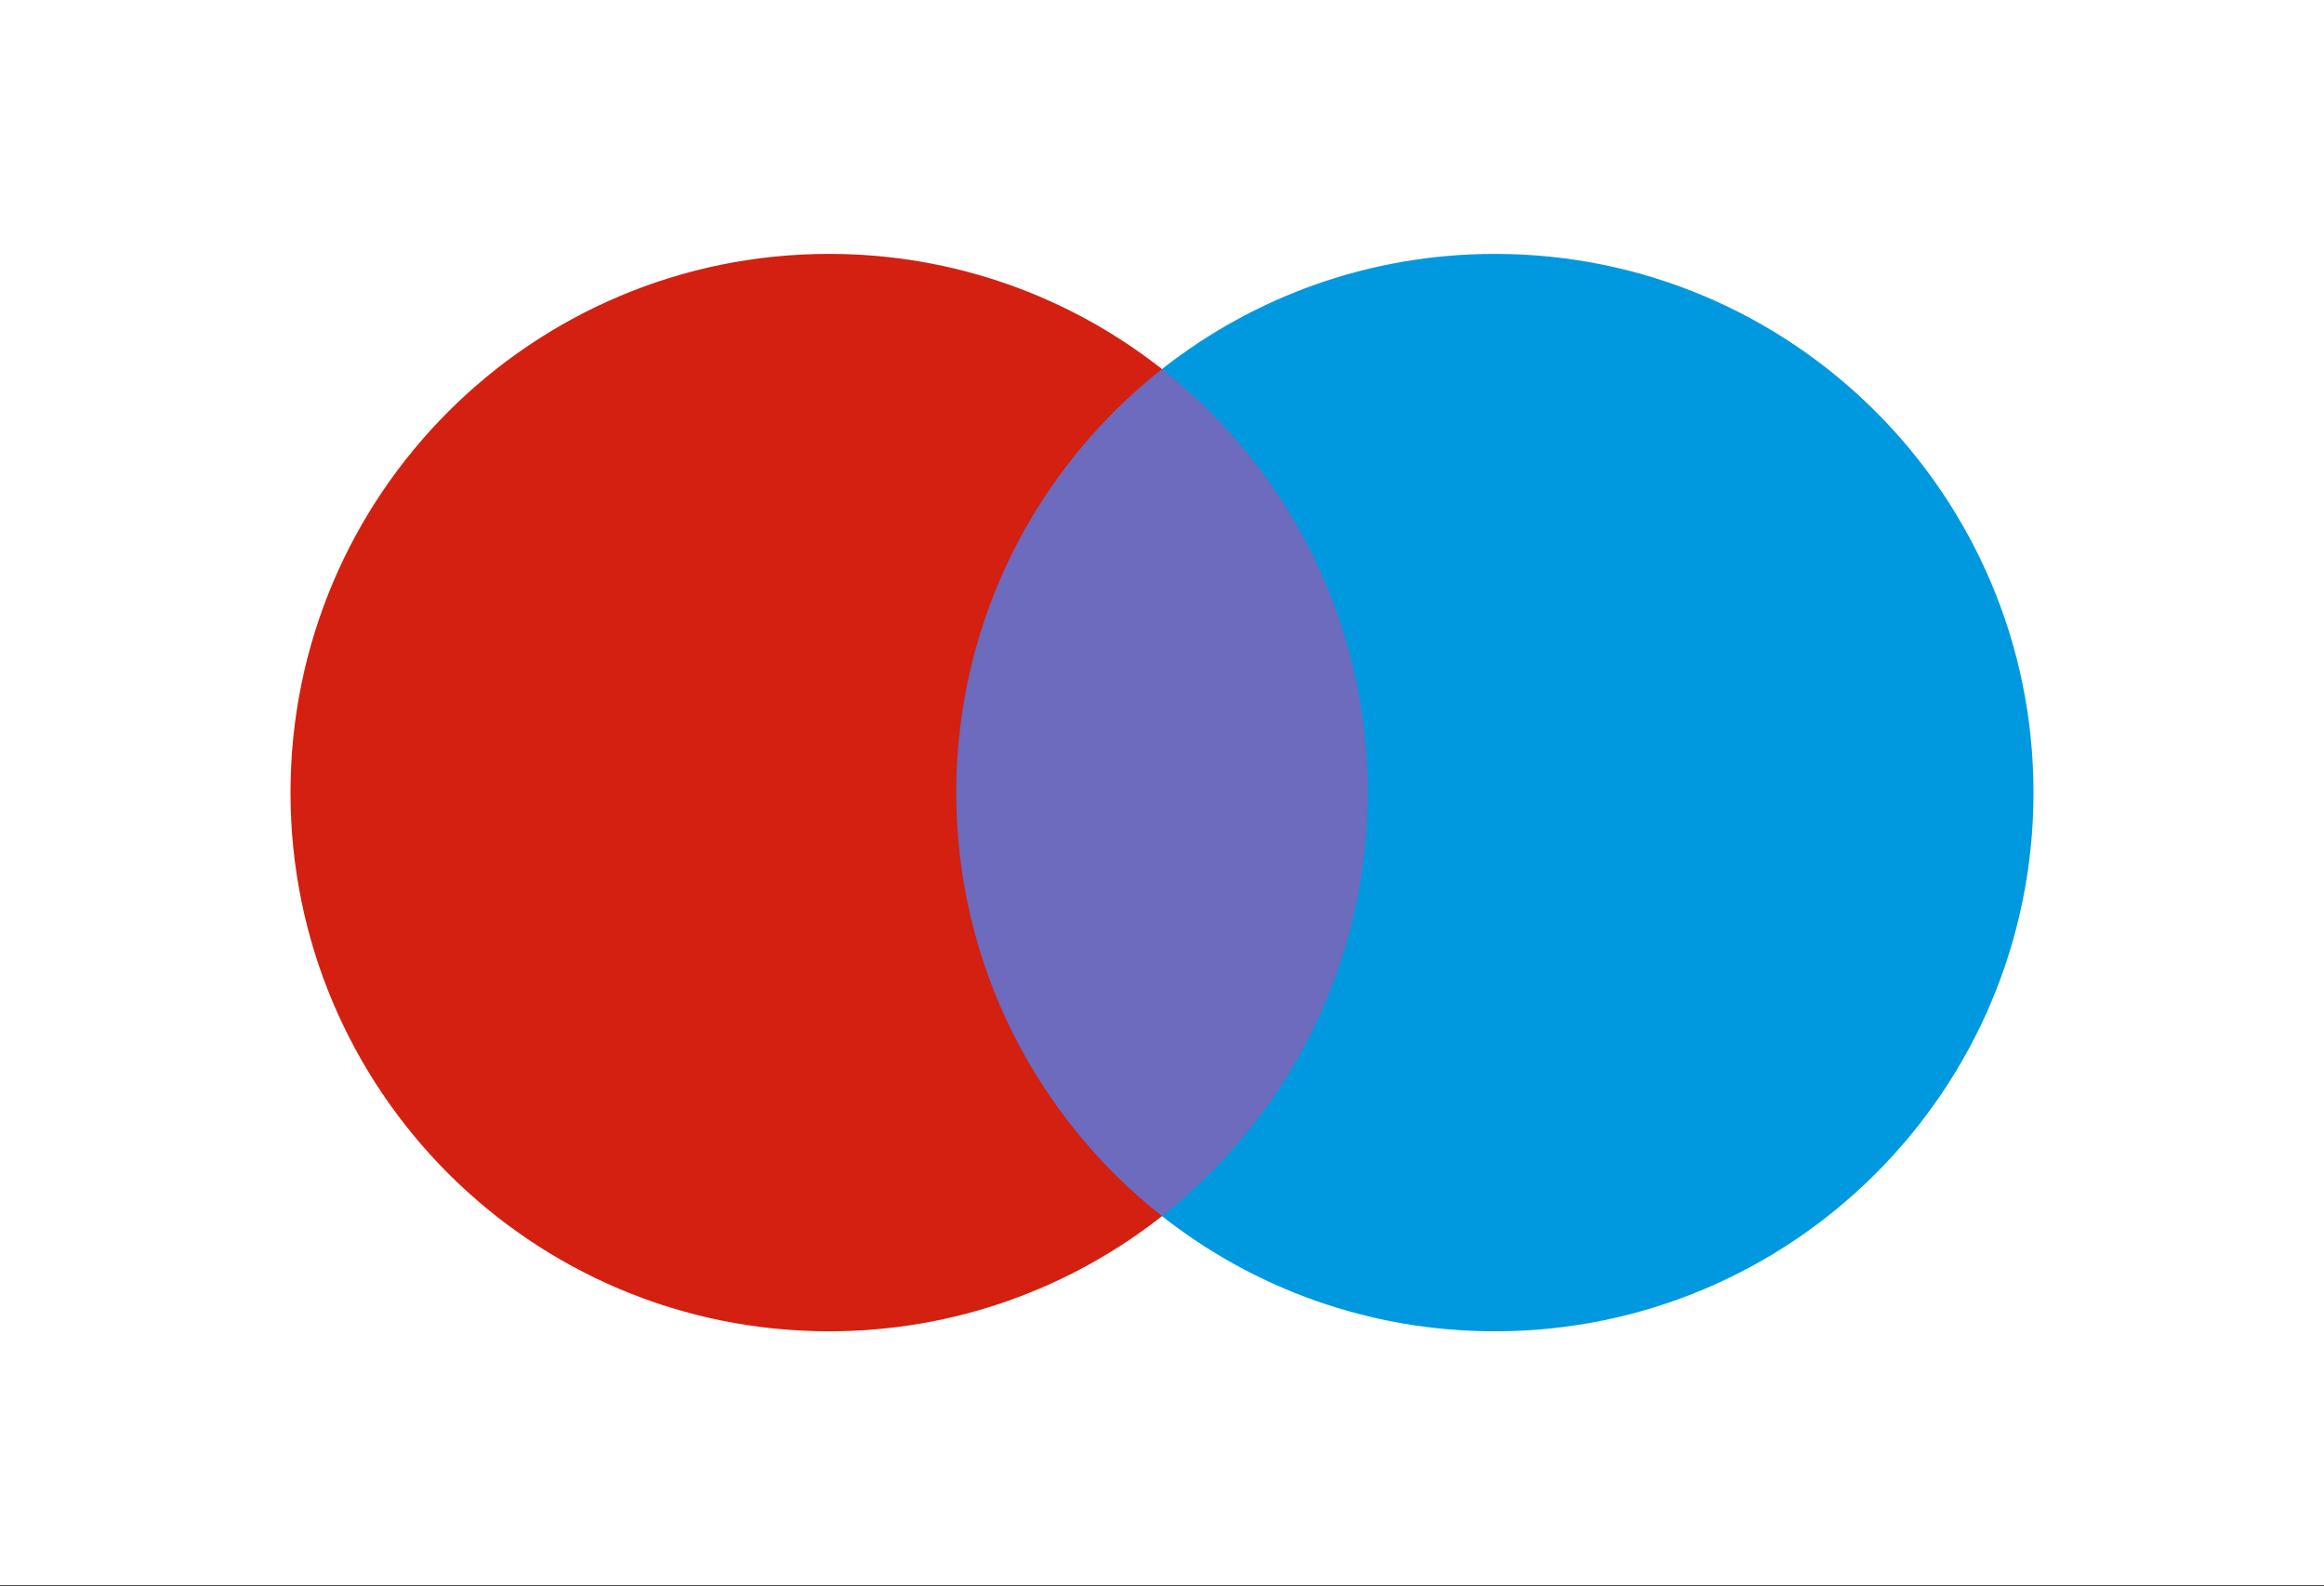
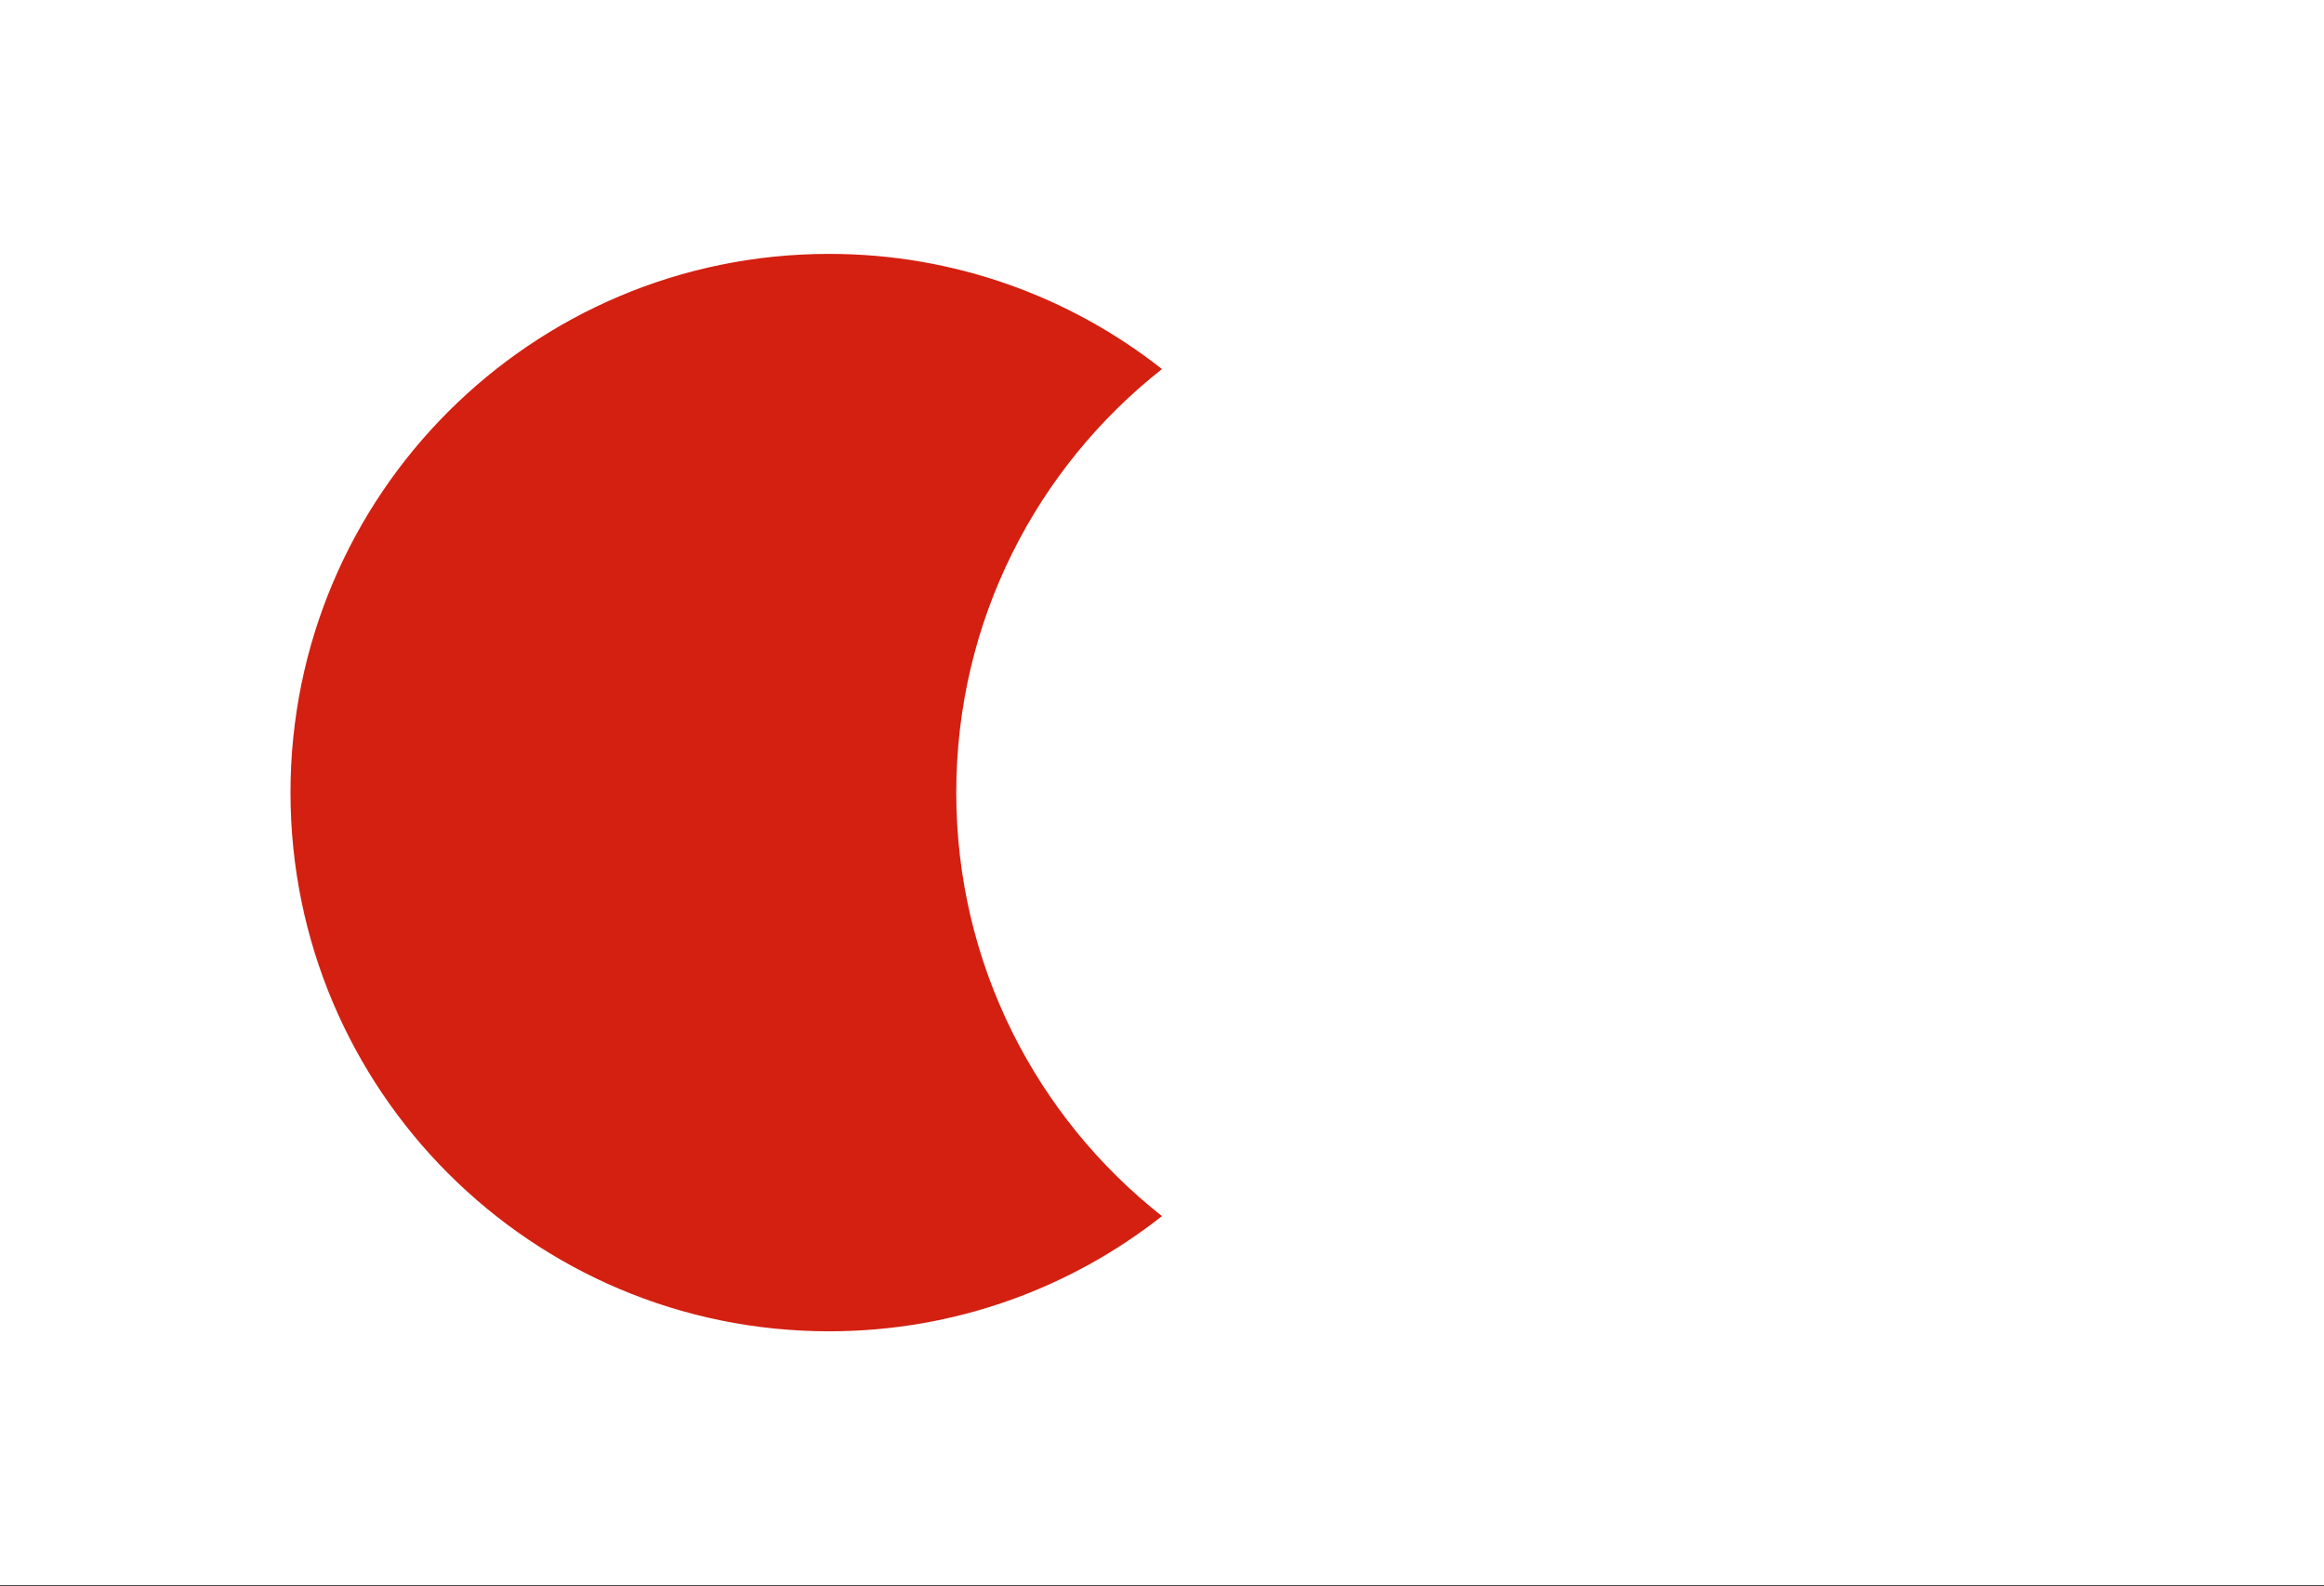
<svg xmlns="http://www.w3.org/2000/svg" width="400" height="273" viewBox="0 0 400 273" fill="none">
  <rect x="0" y="0" width="400" height="273" fill="#333333" stroke="none" />
  <rect width="400" height="272.82" fill="white" />
-   <path d="M240.56 209.298H159.44V63.516H240.56V209.298Z" fill="#6C6BBD" />
  <path d="M164.589 136.41C164.589 106.837 178.435 80.495 199.997 63.519C184.23 51.105 164.33 43.695 142.703 43.695C91.503 43.695 50 85.204 50 136.41C50 187.615 91.503 229.125 142.703 229.125C164.33 229.125 184.23 221.715 199.997 209.301C178.435 192.325 164.589 165.983 164.589 136.41Z" fill="#D32011" />
-   <path d="M350 136.41C350 187.615 308.497 229.125 257.297 229.125C235.67 229.125 215.77 221.715 199.997 209.301C221.565 192.325 235.411 165.983 235.411 136.41C235.411 106.837 221.565 80.495 199.997 63.519C215.77 51.105 235.67 43.695 257.297 43.695C308.497 43.695 350 85.204 350 136.41Z" fill="#0099DF" />
</svg>